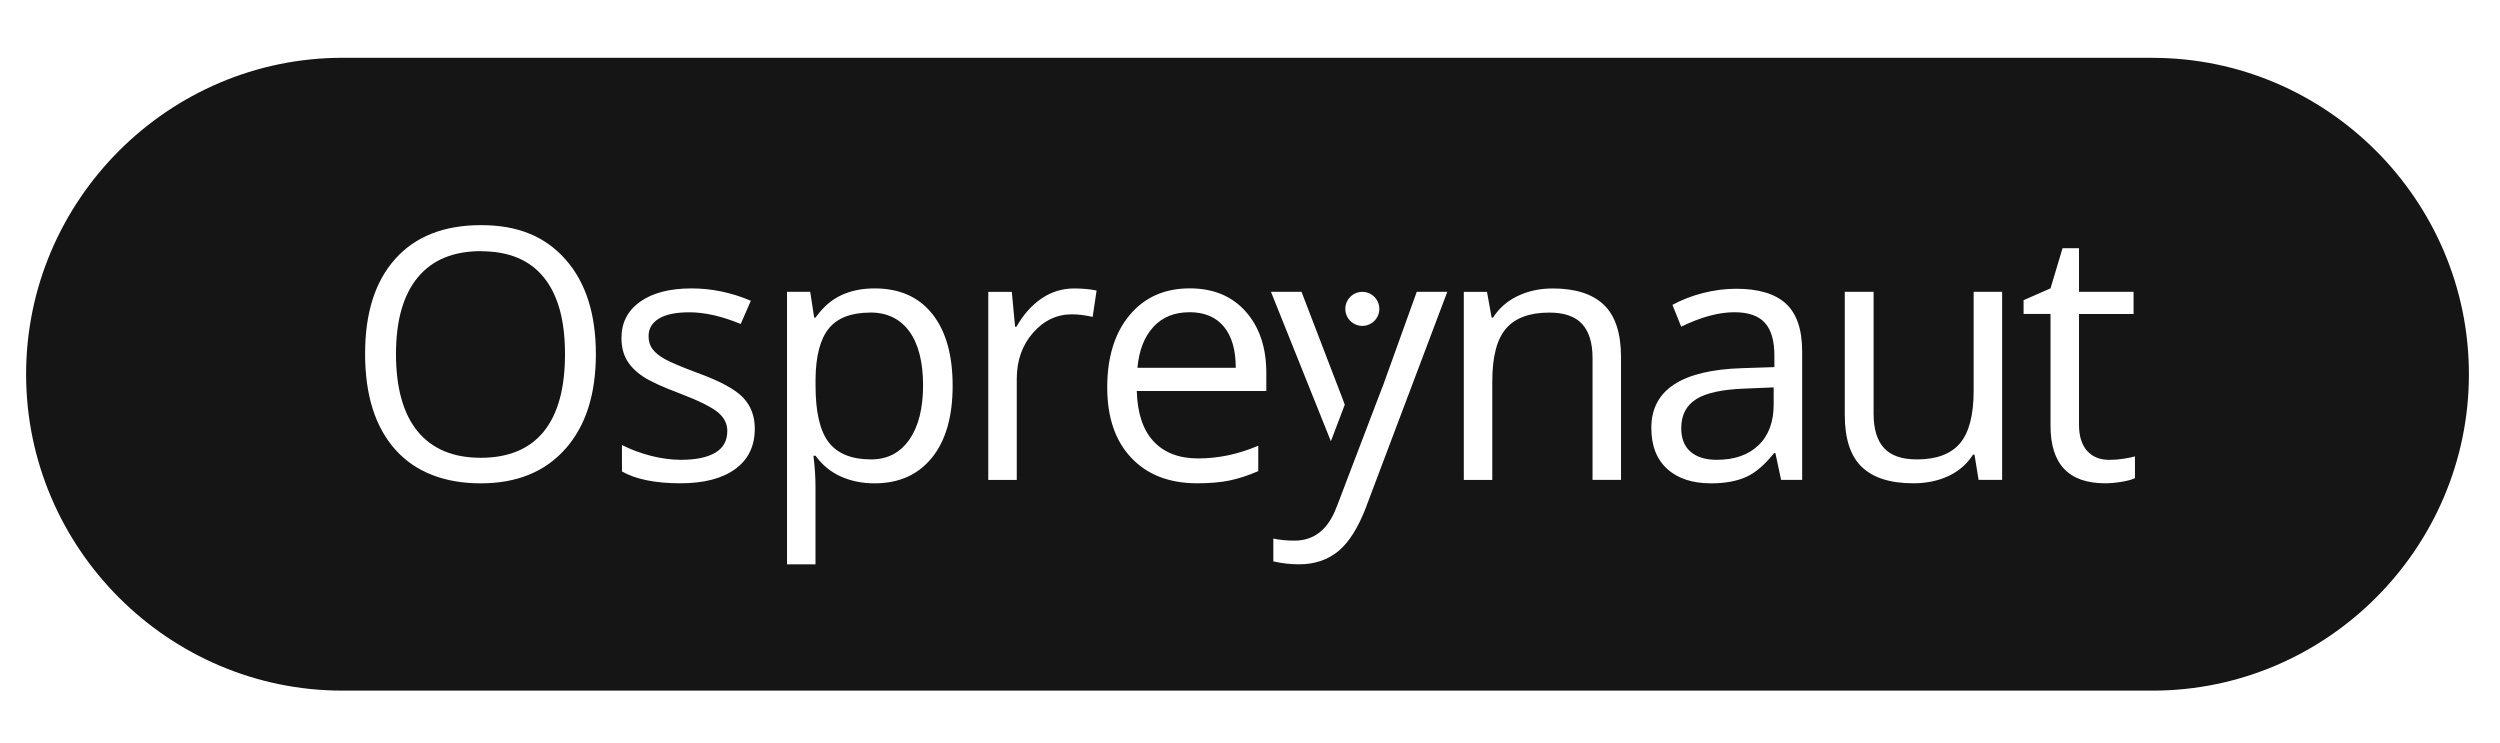
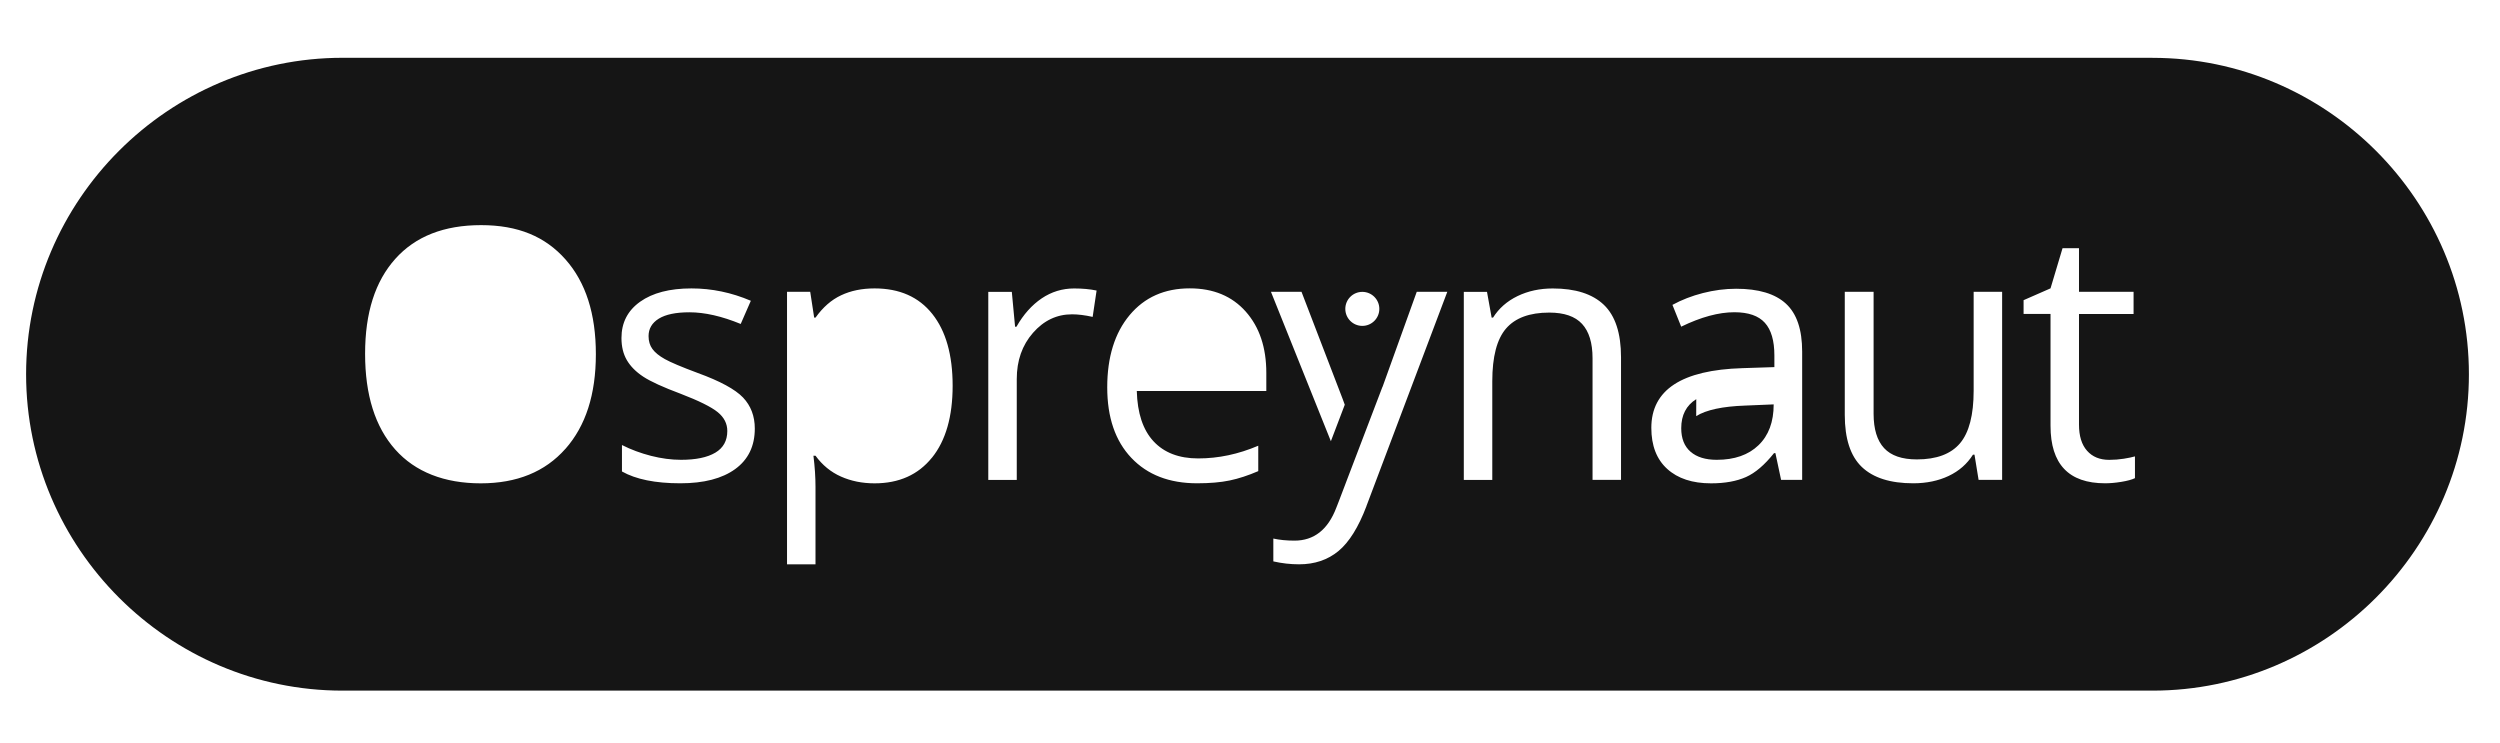
<svg xmlns="http://www.w3.org/2000/svg" id="Layer_1" version="1.1" viewBox="0 0 505.7 150.39">
  <defs>
    <style>
      .st0 {
        fill: #151515;
      }
    </style>
  </defs>
-   <path class="st0" d="M343.12,80.74c-2.02,1.26-3.04,3.22-3.04,5.88,0,2.08.63,3.67,1.89,4.76,1.26,1.09,3.03,1.63,5.29,1.63,3.59,0,6.4-.98,8.45-2.95,2.05-1.97,3.07-4.72,3.07-8.26v-3.44l-5.76.24c-4.58.16-7.89.87-9.91,2.13Z" />
-   <path class="st0" d="M176.07,63.23c-3.89,0-6.7,1.08-8.43,3.23-1.74,2.15-2.63,5.58-2.67,10.27v1.28c0,5.35.89,9.17,2.67,11.47,1.78,2.3,4.64,3.45,8.57,3.45,3.29,0,5.86-1.33,7.72-3.99,1.86-2.66,2.79-6.33,2.79-11s-.93-8.38-2.79-10.92c-1.86-2.53-4.48-3.8-7.86-3.8Z" />
-   <path class="st0" d="M240.6,63.16c-3.05,0-5.49.99-7.31,2.98-1.82,1.99-2.89,4.74-3.21,8.26h19.89c0-3.63-.81-6.42-2.43-8.35-1.62-1.93-3.93-2.9-6.94-2.9Z" />
-   <path class="st0" d="M97.31,50.8c-5.62,0-9.9,1.78-12.82,5.33-2.93,3.55-4.39,8.72-4.39,15.5s1.46,12.08,4.39,15.64c2.93,3.55,7.18,5.33,12.76,5.33s9.87-1.77,12.74-5.31c2.87-3.54,4.3-8.76,4.3-15.65s-1.43-12-4.29-15.53c-2.86-3.53-7.09-5.29-12.69-5.29Z" />
+   <path class="st0" d="M343.12,80.74c-2.02,1.26-3.04,3.22-3.04,5.88,0,2.08.63,3.67,1.89,4.76,1.26,1.09,3.03,1.63,5.29,1.63,3.59,0,6.4-.98,8.45-2.95,2.05-1.97,3.07-4.72,3.07-8.26l-5.76.24c-4.58.16-7.89.87-9.91,2.13Z" />
  <path class="st0" d="M435.42,11.69H69.29C34.09,11.69,5.28,40.5,5.28,75.7h0c0,35.2,28.8,64,64,64h366.13c35.2,0,64-28.8,64-64h0c0-35.2-28.8-64-64-64ZM275.57,59.04c1.9,0,3.44,1.54,3.44,3.44s-1.54,3.44-3.44,3.44-3.44-1.54-3.44-3.44,1.54-3.44,3.44-3.44ZM114.37,90.79c-4.11,4.65-9.82,6.98-17.13,6.98s-13.24-2.28-17.3-6.85c-4.06-4.57-6.09-11.02-6.09-19.35s2.04-14.66,6.11-19.21c4.07-4.55,9.86-6.82,17.35-6.82s12.98,2.31,17.08,6.94c4.1,4.63,6.14,11.01,6.14,19.16s-2.05,14.51-6.16,19.16ZM148.72,94.88c-2.64,1.92-6.34,2.88-11.11,2.88-5.04,0-8.98-.8-11.8-2.39v-5.35c1.83.93,3.79,1.65,5.88,2.19,2.09.53,4.11.8,6.06.8,3.01,0,5.32-.48,6.94-1.44,1.62-.96,2.43-2.42,2.43-4.39,0-1.48-.64-2.75-1.93-3.8-1.28-1.05-3.79-2.3-7.51-3.73-3.54-1.32-6.06-2.47-7.55-3.45-1.49-.98-2.6-2.1-3.33-3.35s-1.09-2.74-1.09-4.48c0-3.1,1.26-5.55,3.78-7.34,2.52-1.79,5.98-2.69,10.38-2.69,4.1,0,8.1.83,12.01,2.5l-2.05,4.69c-3.82-1.57-7.28-2.36-10.38-2.36-2.73,0-4.79.43-6.18,1.28-1.39.86-2.08,2.04-2.08,3.54,0,1.02.26,1.89.78,2.6.52.72,1.36,1.4,2.52,2.05,1.16.65,3.38,1.59,6.66,2.81,4.51,1.64,7.56,3.3,9.15,4.96,1.58,1.67,2.38,3.76,2.38,6.28,0,3.54-1.32,6.27-3.96,8.19ZM188.51,92.58c-2.79,3.46-6.66,5.19-11.61,5.19-2.48,0-4.74-.46-6.79-1.37-2.05-.91-3.77-2.32-5.15-4.22h-.42c.28,2.22.42,4.33.42,6.32v15.65h-5.76v-55.12h4.69l.8,5.21h.28c1.48-2.08,3.2-3.59,5.17-4.51,1.97-.93,4.22-1.39,6.77-1.39,5.04,0,8.94,1.72,11.68,5.17,2.74,3.45,4.11,8.28,4.11,14.51s-1.39,11.1-4.18,14.56ZM221.02,64.1c-1.57-.35-2.96-.52-4.17-.52-3.08,0-5.71,1.25-7.9,3.75s-3.28,5.61-3.28,9.34v20.41h-5.76v-38.04h4.76l.66,7.05h.28c1.41-2.48,3.11-4.38,5.1-5.73,1.99-1.34,4.18-2.01,6.56-2.01,1.69,0,3.2.14,4.55.42l-.8,5.35ZM256.15,79.09h-26.2c.12,4.47,1.24,7.86,3.38,10.17,2.14,2.31,5.15,3.47,9.04,3.47,4.1,0,8.14-.86,12.15-2.57v5.14c-2.04.88-3.96,1.51-5.78,1.89-1.82.38-4.01.57-6.58.57-5.62,0-10.06-1.71-13.31-5.14-3.25-3.42-4.88-8.18-4.88-14.27s1.51-11,4.53-14.61c3.02-3.61,7.07-5.41,12.17-5.41,4.77,0,8.54,1.57,11.32,4.7,2.78,3.14,4.16,7.27,4.16,12.41v3.64ZM263.27,59.03l8.33,21.69c.15.4.28.77.42,1.15l-2.81,7.38-12.12-30.22h6.18ZM276.42,102.35c-1.62,4.28-3.51,7.32-5.67,9.11-2.16,1.79-4.82,2.69-7.97,2.69-1.76,0-3.49-.2-5.21-.59v-4.62c1.27.28,2.69.42,4.27.42,3.96,0,6.78-2.22,8.47-6.66l.54-1.38,1.26-3.31.29-.77,2.45-6.42s0,0,0,0l4.79-12.56h.02c1.61-4.52,3.92-10.93,6.92-19.23h6.18l-16.35,43.32ZM327.9,97.07h-5.76v-24.61c0-3.1-.71-5.41-2.12-6.94-1.41-1.53-3.62-2.29-6.63-2.29-3.98,0-6.9,1.08-8.75,3.23-1.85,2.15-2.78,5.7-2.78,10.66v19.96h-5.76v-38.04h4.69l.94,5.21h.28c1.18-1.87,2.83-3.33,4.96-4.36,2.13-1.03,4.5-1.54,7.12-1.54,4.58,0,8.03,1.1,10.34,3.31,2.31,2.21,3.47,5.74,3.47,10.6v24.82ZM364.55,97.07h-4.27l-1.15-5.41h-.28c-1.9,2.38-3.79,4-5.68,4.84-1.89.84-4.24,1.27-7.06,1.27-3.77,0-6.73-.97-8.87-2.92-2.14-1.94-3.21-4.71-3.21-8.3,0-7.68,6.14-11.71,18.43-12.08l6.46-.21v-2.36c0-2.98-.64-5.19-1.93-6.61-1.28-1.42-3.34-2.13-6.16-2.13-3.17,0-6.76.97-10.76,2.92l-1.77-4.41c1.87-1.02,3.93-1.82,6.16-2.39s4.47-.87,6.72-.87c4.54,0,7.9,1.01,10.08,3.02,2.19,2.01,3.28,5.24,3.28,9.68v25.96ZM404.99,97.07h-4.76l-.83-5.1h-.31c-1.18,1.87-2.82,3.31-4.91,4.3-2.09.99-4.48,1.49-7.17,1.49-4.63,0-8.09-1.1-10.4-3.3-2.3-2.2-3.45-5.72-3.45-10.55v-24.89h5.83v24.68c0,3.1.71,5.41,2.12,6.94,1.41,1.53,3.62,2.29,6.63,2.29,3.98,0,6.89-1.09,8.73-3.26,1.84-2.18,2.76-5.73,2.76-10.66v-19.99h5.76v38.04ZM431.86,96.72c-.62.3-1.54.55-2.76.75-1.21.2-2.31.29-3.28.29-7.36,0-11.04-3.88-11.04-11.63v-22.63h-5.45v-2.78l5.45-2.39,2.43-8.12h3.33v8.82h11.04v4.48h-11.04v22.39c0,2.29.54,4.05,1.63,5.28,1.09,1.23,2.58,1.84,4.48,1.84,1.02,0,2-.08,2.95-.23.95-.15,1.7-.31,2.26-.47v4.41Z" />
-   <polygon class="st0" points="272.41 97.23 272.41 97.23 272.12 97.99 272.41 97.23" />
</svg>